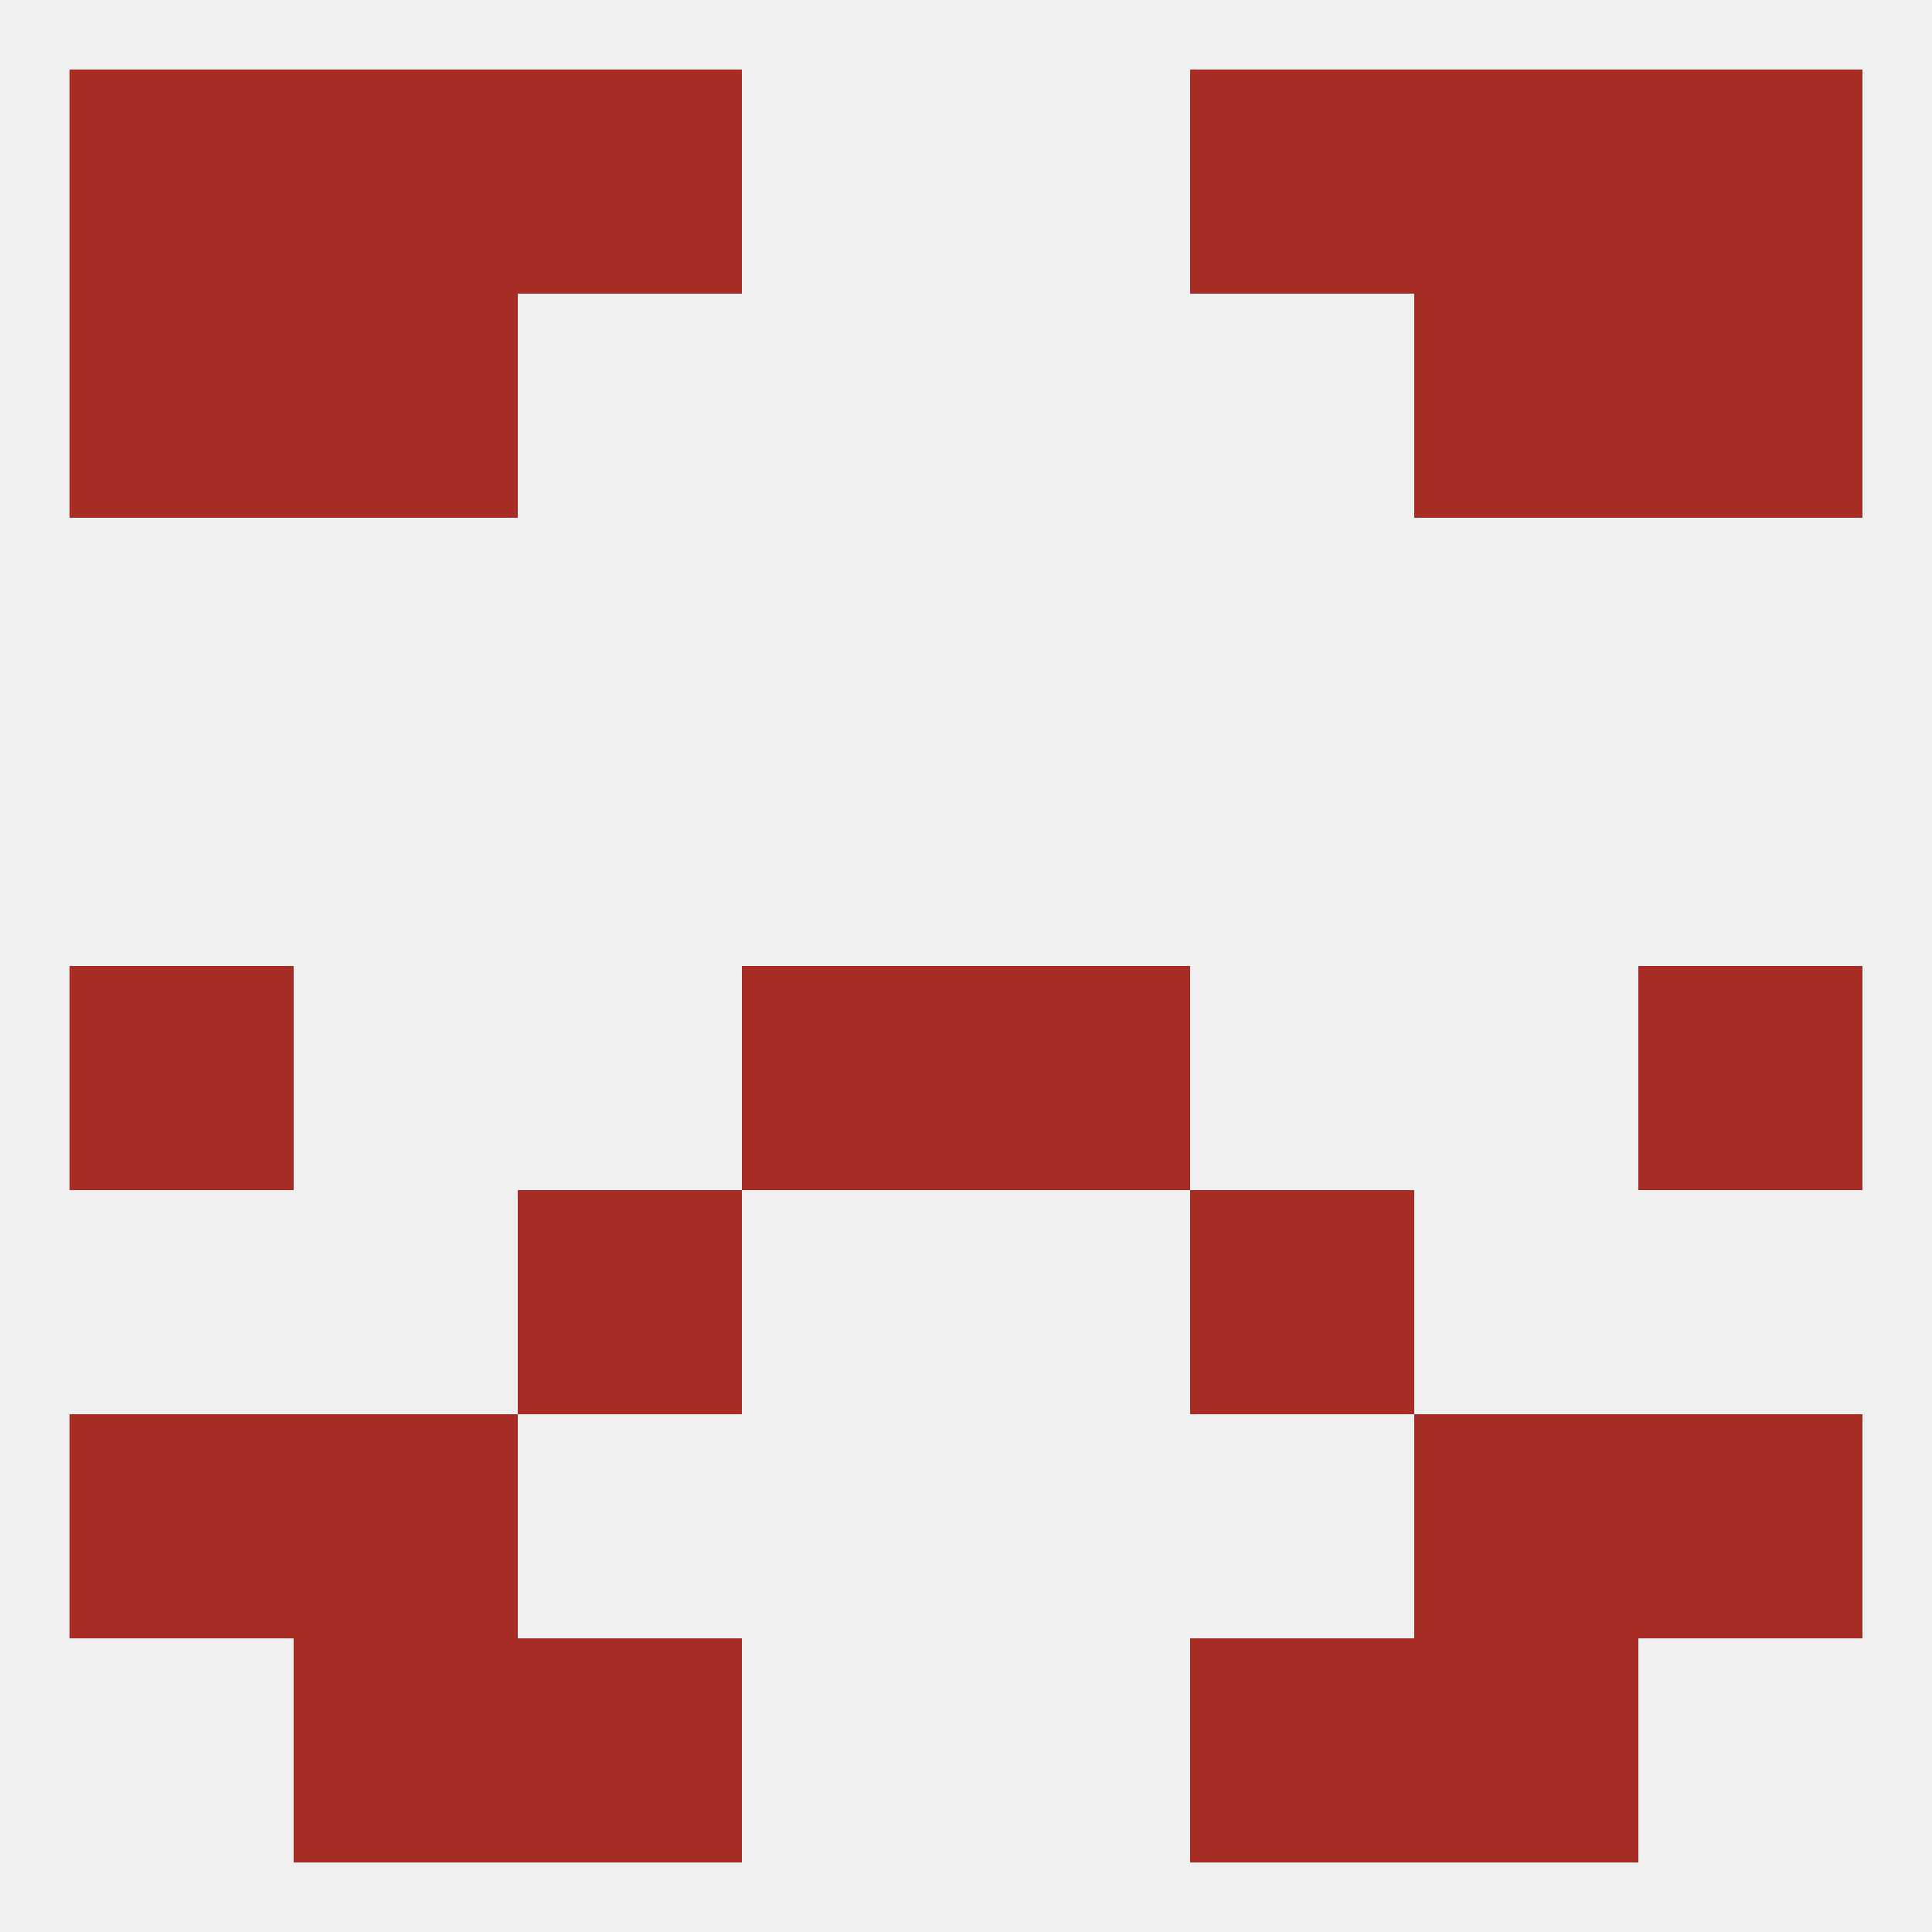
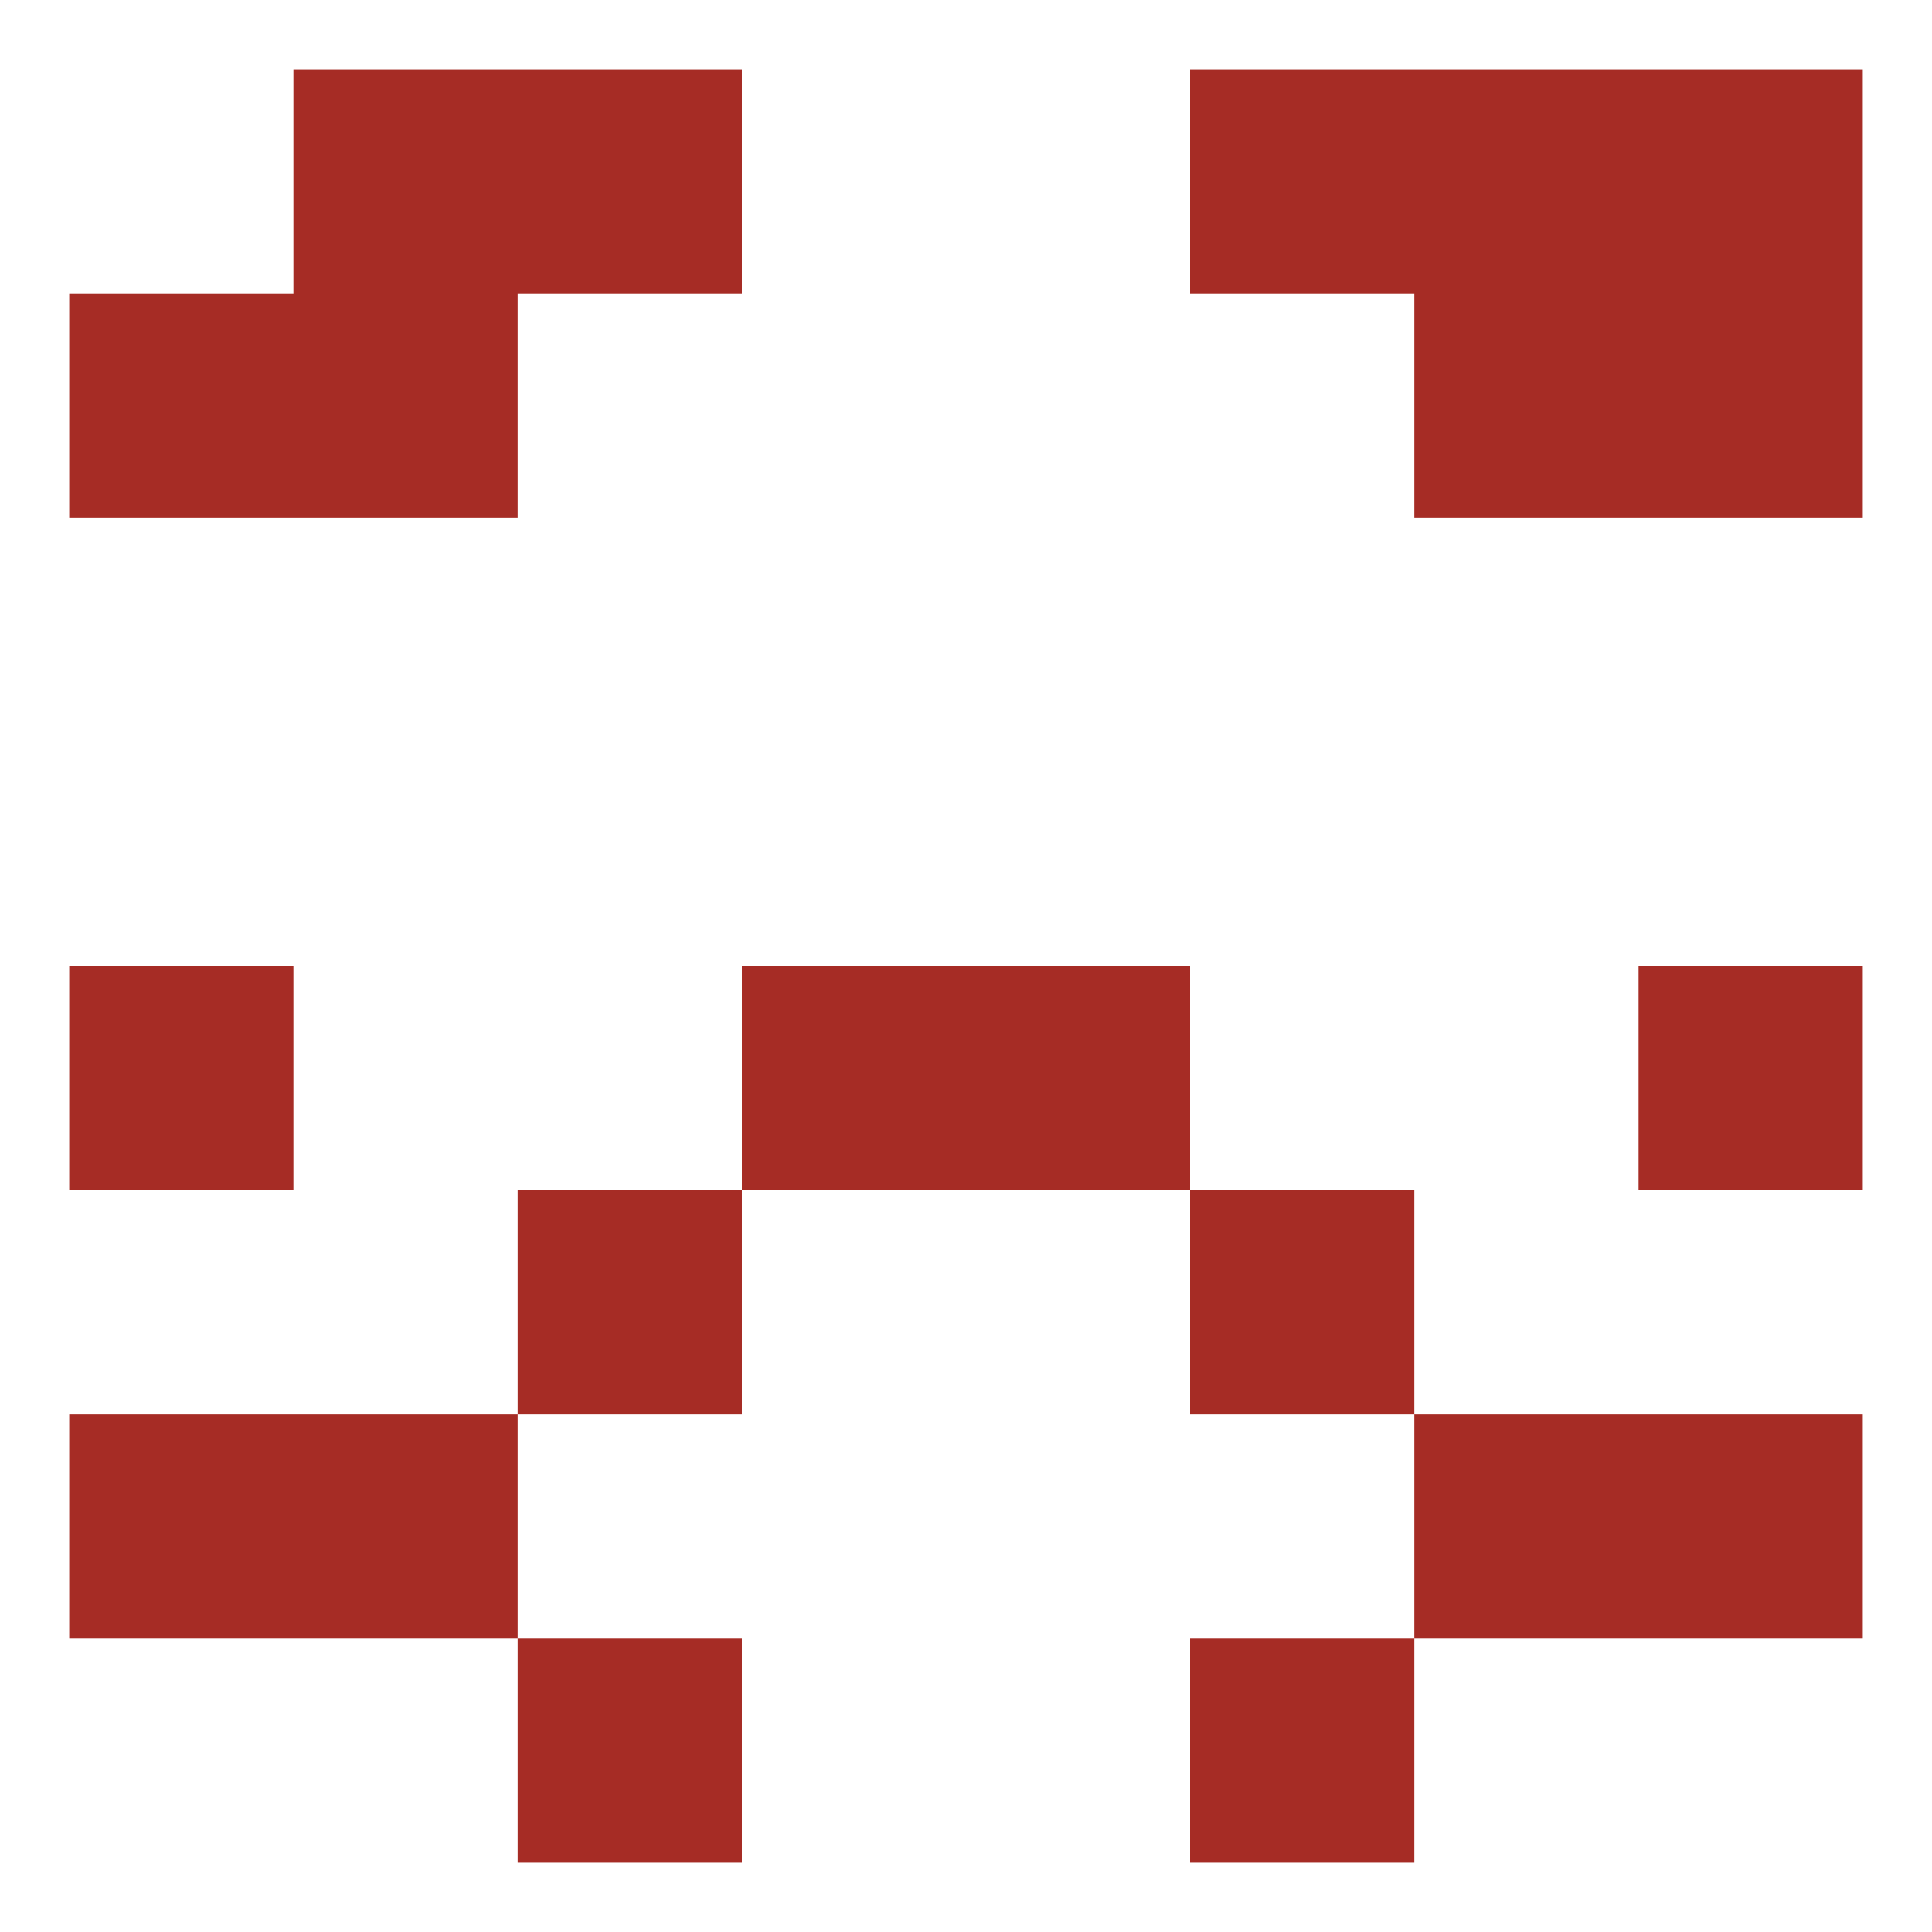
<svg xmlns="http://www.w3.org/2000/svg" version="1.1" baseprofile="full" width="250" height="250" viewBox="0 0 250 250">
-   <rect width="100%" height="100%" fill="rgba(240,240,240,255)" />
  <rect x="9" y="125" width="29" height="29" fill="rgba(166,44,37,255)" />
  <rect x="212" y="125" width="29" height="29" fill="rgba(166,44,37,255)" />
  <rect x="96" y="125" width="29" height="29" fill="rgba(166,44,37,255)" />
  <rect x="125" y="125" width="29" height="29" fill="rgba(166,44,37,255)" />
  <rect x="67" y="154" width="29" height="29" fill="rgba(166,44,37,255)" />
  <rect x="154" y="154" width="29" height="29" fill="rgba(166,44,37,255)" />
  <rect x="212" y="183" width="29" height="29" fill="rgba(166,44,37,255)" />
  <rect x="38" y="183" width="29" height="29" fill="rgba(166,44,37,255)" />
  <rect x="183" y="183" width="29" height="29" fill="rgba(166,44,37,255)" />
  <rect x="9" y="183" width="29" height="29" fill="rgba(166,44,37,255)" />
  <rect x="67" y="212" width="29" height="29" fill="rgba(166,44,37,255)" />
  <rect x="154" y="212" width="29" height="29" fill="rgba(166,44,37,255)" />
-   <rect x="38" y="212" width="29" height="29" fill="rgba(166,44,37,255)" />
-   <rect x="183" y="212" width="29" height="29" fill="rgba(166,44,37,255)" />
  <rect x="183" y="9" width="29" height="29" fill="rgba(166,44,37,255)" />
-   <rect x="9" y="9" width="29" height="29" fill="rgba(166,44,37,255)" />
  <rect x="212" y="9" width="29" height="29" fill="rgba(166,44,37,255)" />
  <rect x="67" y="9" width="29" height="29" fill="rgba(166,44,37,255)" />
  <rect x="154" y="9" width="29" height="29" fill="rgba(166,44,37,255)" />
  <rect x="38" y="9" width="29" height="29" fill="rgba(166,44,37,255)" />
  <rect x="38" y="38" width="29" height="29" fill="rgba(166,44,37,255)" />
  <rect x="183" y="38" width="29" height="29" fill="rgba(166,44,37,255)" />
  <rect x="9" y="38" width="29" height="29" fill="rgba(166,44,37,255)" />
  <rect x="212" y="38" width="29" height="29" fill="rgba(166,44,37,255)" />
</svg>